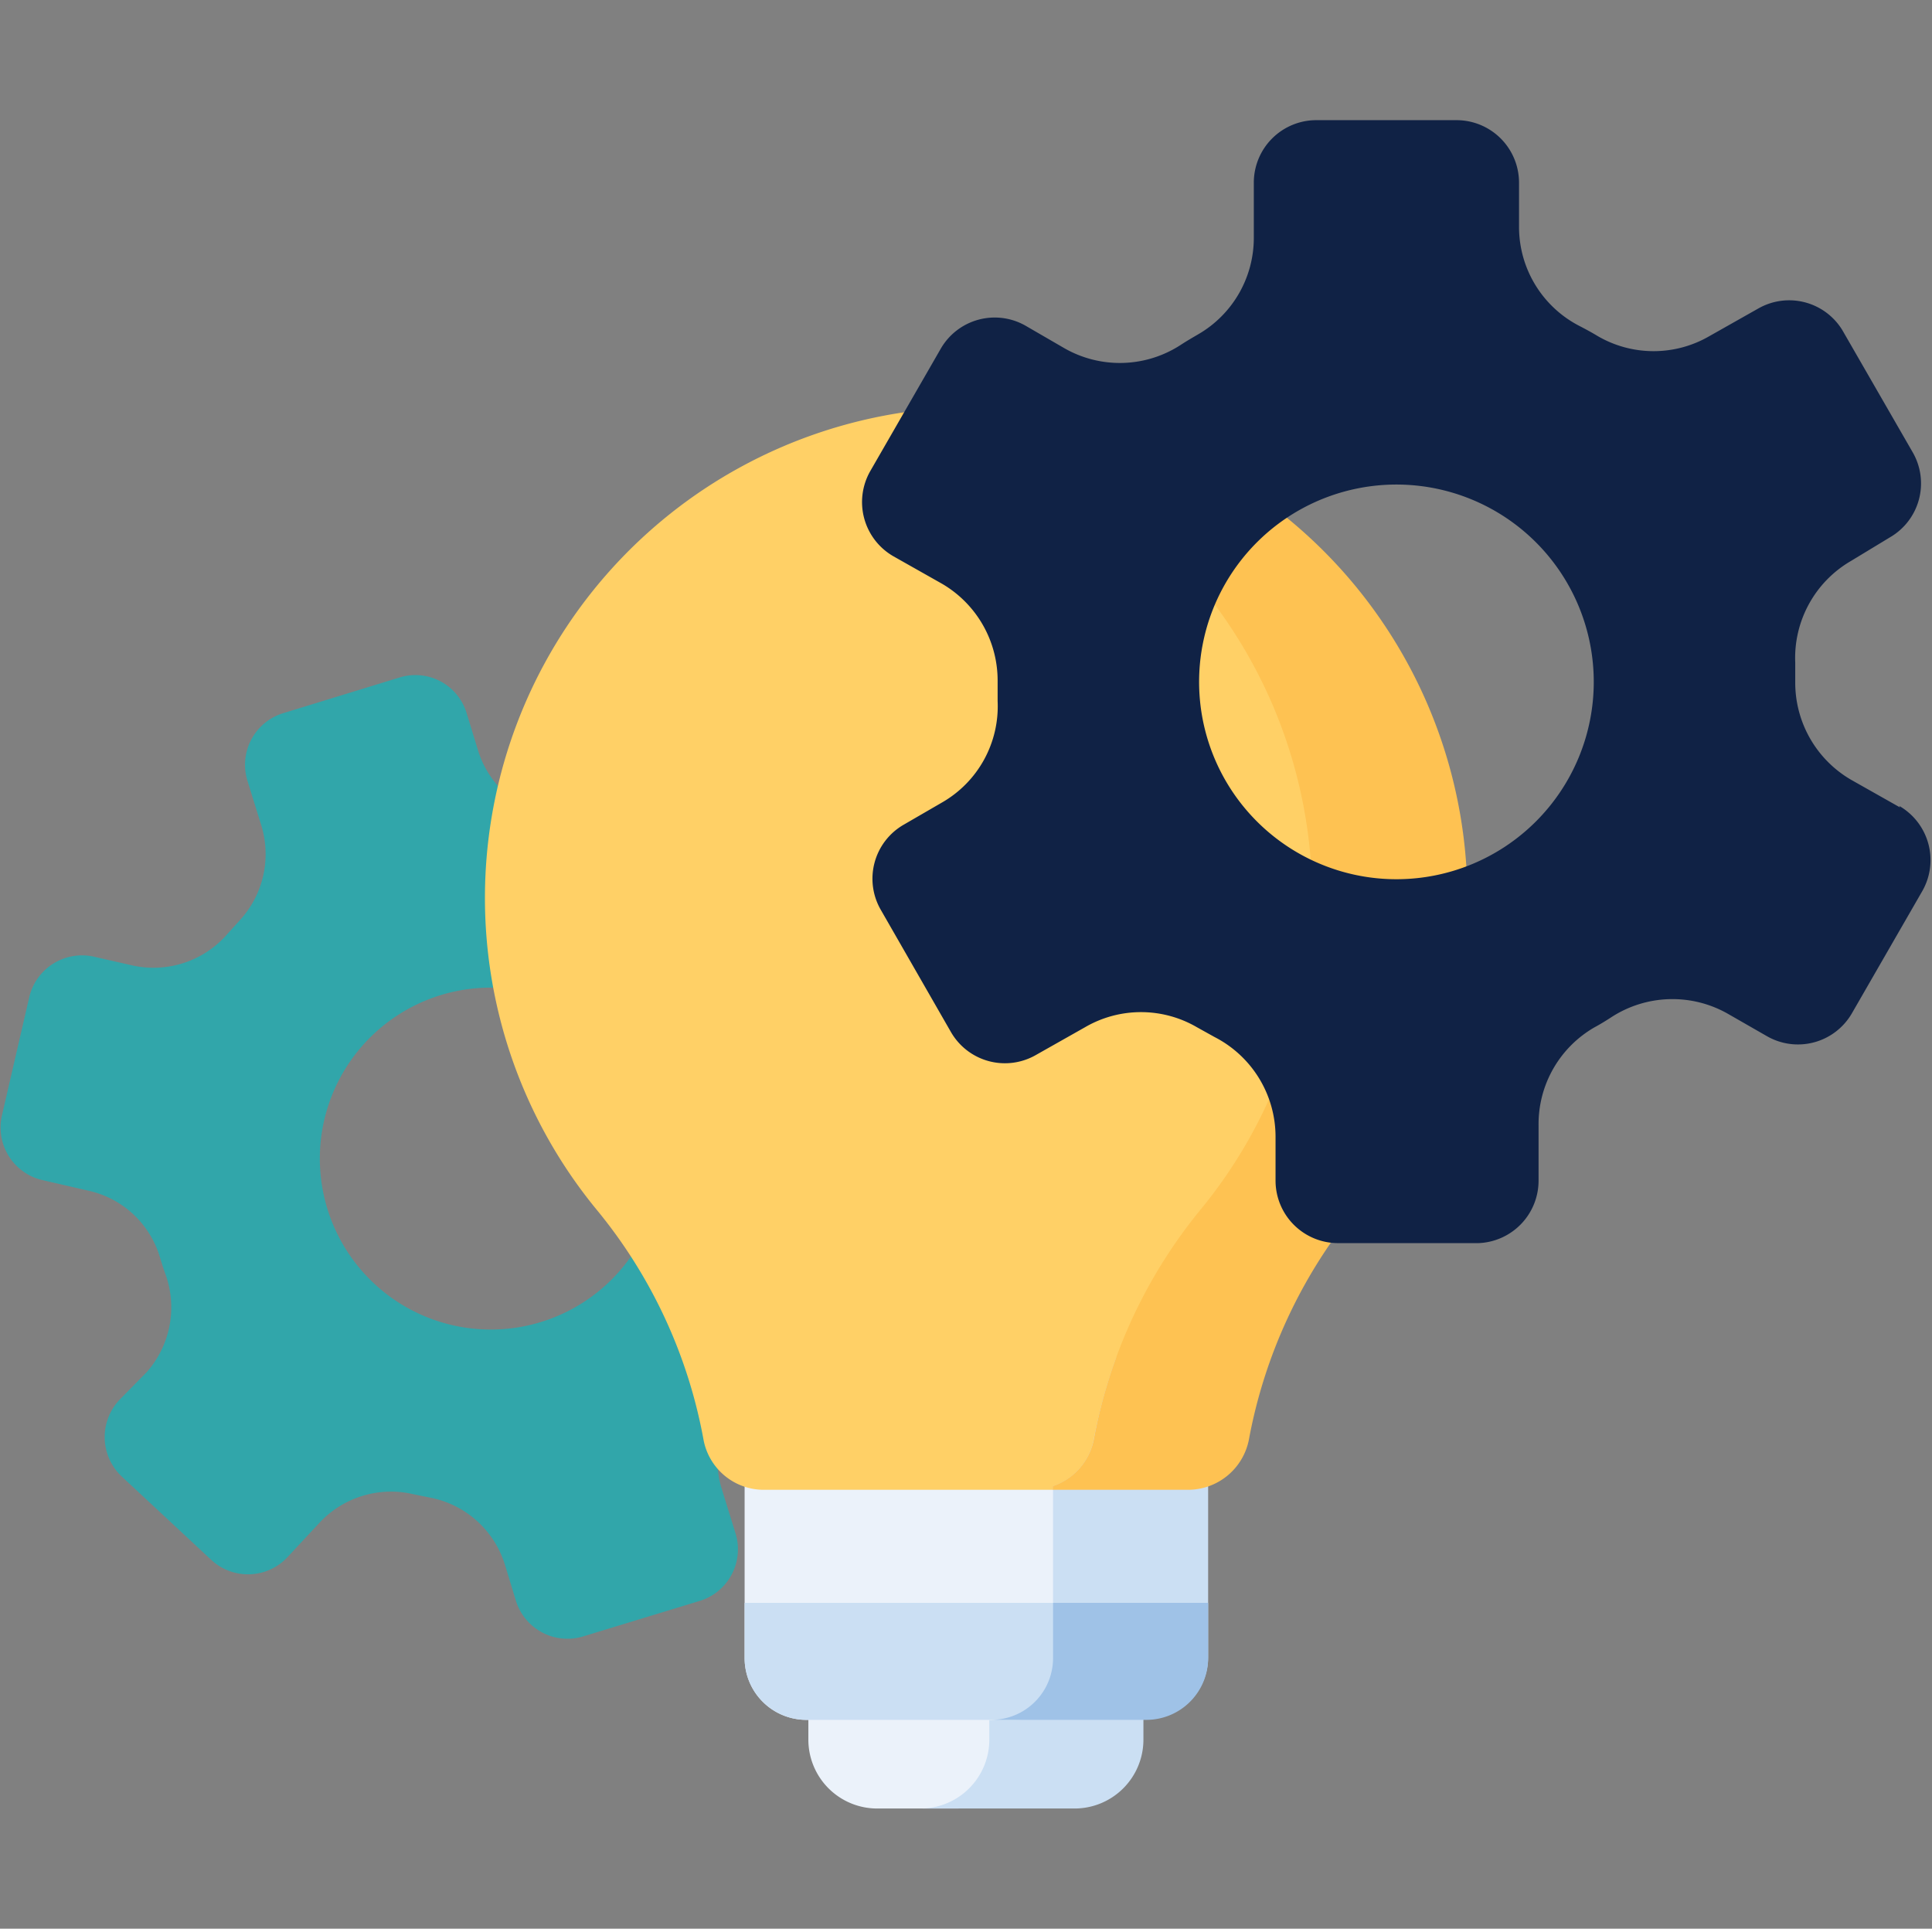
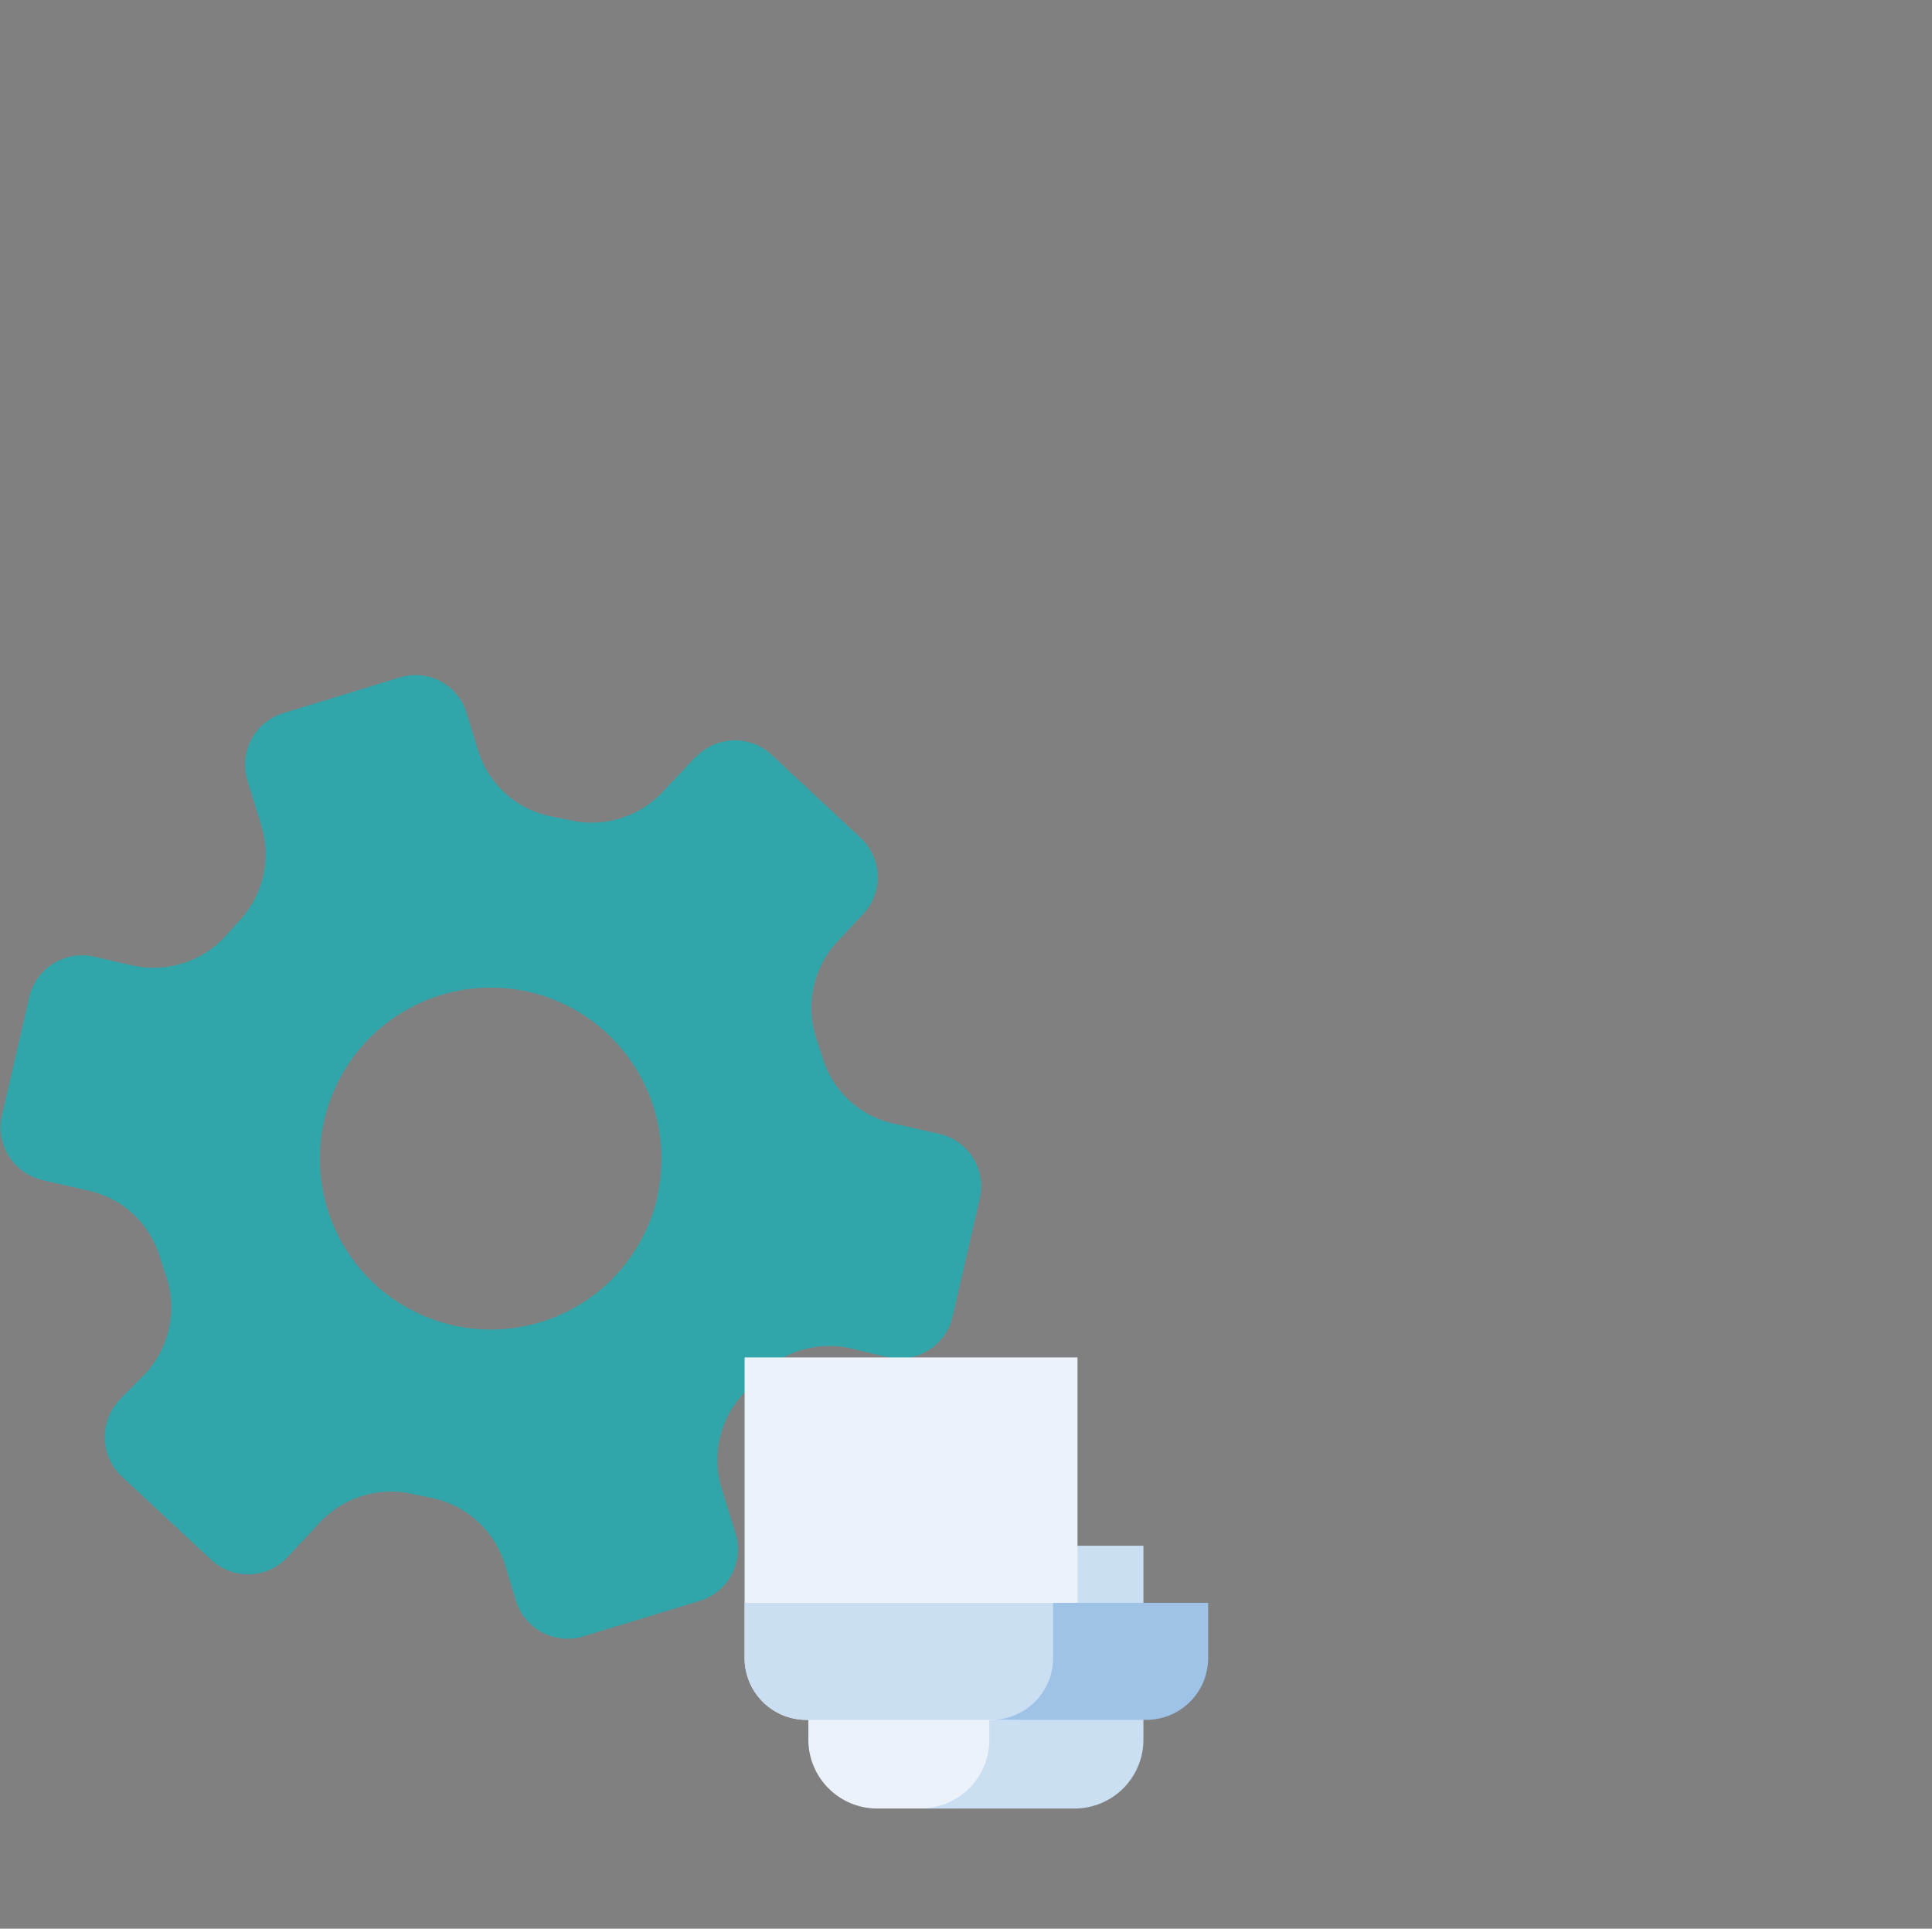
<svg xmlns="http://www.w3.org/2000/svg" id="Layer_1" data-name="Layer 1" viewBox="0 0 79.11 78.97">
  <rect x="0" y="0" width="79.11" height="78.97" fill="#808080" stroke="none" />
  <defs>
    <style>.cls-1{fill:#31a6aa;}.cls-2{fill:#ebf2fa;}.cls-3{fill:#cbdff3;}.cls-4{fill:#ffd066;}.cls-5{fill:#fec252;}.cls-6{fill:#9fc2e7;}.cls-7{fill:#102245;}</style>
  </defs>
  <path id="Path_225" data-name="Path 225" class="cls-1" d="M28.47,31l-1.34,1.43a4,4,0,0,1-3.81,1.15h0l-.69-.14a3.93,3.93,0,0,1-3.06-2.73l-.46-1.5a2.19,2.19,0,0,0-2.75-1.47h0l-4.76,1.46a2.21,2.21,0,0,0-1.47,2.76h0l.58,1.87a4,4,0,0,1-.9,3.86l-.48.53a4,4,0,0,1-3.91,1.31l-1.54-.35A2.22,2.22,0,0,0,1.2,40.82h0L.08,45.67a2.21,2.21,0,0,0,1.66,2.65l1.91.44a3.94,3.94,0,0,1,2.89,2.69c.07.23.14.46.22.68A4,4,0,0,1,6,56.19L4.87,57.34A2.22,2.22,0,0,0,5,60.47H5l3.64,3.39a2.21,2.21,0,0,0,3.13-.1h0l1.34-1.44a4,4,0,0,1,3.81-1.14h0l.69.14a4,4,0,0,1,3.06,2.73l.46,1.51A2.21,2.21,0,0,0,23.89,67h0l4.76-1.45a2.21,2.21,0,0,0,1.47-2.76h0l-.58-1.87a4,4,0,0,1,.9-3.86c.16-.18.32-.35.47-.54a4,4,0,0,1,3.92-1.31l1.53.36A2.22,2.22,0,0,0,39,53.93l1.12-4.86a2.2,2.2,0,0,0-1.65-2.64L36.57,46a3.92,3.92,0,0,1-2.89-2.69c-.07-.23-.14-.45-.22-.68a4,4,0,0,1,.81-4.06l1.08-1.15a2.2,2.2,0,0,0-.11-3.11h0l-3.64-3.4a2.21,2.21,0,0,0-3.12.1Zm-1.55,18a7,7,0,1,1-5.24-8.38h0A7,7,0,0,1,26.92,48.94Z" />
  <g id="Group_260" data-name="Group 260">
    <g id="light-bulb">
      <g id="Group_257" data-name="Group 257">
        <g id="Group_256" data-name="Group 256">
          <g id="Group_254" data-name="Group 254">
            <g id="Group_251" data-name="Group 251">
              <path id="Path_216" data-name="Path 216" class="cls-2" d="M41.53,71.23V63.29H33.1v7.94a2.82,2.82,0,0,0,2.82,2.82h3.33A3.16,3.16,0,0,0,41.53,71.23Z" />
            </g>
            <path id="Path_217" data-name="Path 217" class="cls-3" d="M43.12,67.89a2.53,2.53,0,0,1-2.53,2.53h-.08v.81a2.82,2.82,0,0,1-2.82,2.82H44a2.82,2.82,0,0,0,2.82-2.82V63.29H43.12v4.6Z" />
            <g id="Group_252" data-name="Group 252">
              <path id="Path_218" data-name="Path 218" class="cls-2" d="M30.49,67.89A2.53,2.53,0,0,0,33,70.42h8.59a2.53,2.53,0,0,0,2.53-2.53V55.58H30.49Z" />
            </g>
            <g id="Group_253" data-name="Group 253">
-               <path id="Path_219" data-name="Path 219" class="cls-4" d="M44.14,60.85a2.53,2.53,0,0,0,1.67-1.93A21.93,21.93,0,0,1,46.57,56l0-.05a20.4,20.4,0,0,1,3.59-6.44,20,20,0,0,0,4.57-12.77c0-9.74-7.52-18-16.76-19.86a2.7,2.7,0,0,0-.94,0,20.1,20.1,0,0,0-12.6,32.65,20.63,20.63,0,0,1,4.37,9.38A2.51,2.51,0,0,0,31.31,61H44.14Z" />
-             </g>
+               </g>
          </g>
          <g id="Group_255" data-name="Group 255">
-             <path id="Path_220" data-name="Path 220" class="cls-3" d="M44.79,58.92a2.51,2.51,0,0,1-1.67,1.93v7a2.53,2.53,0,0,1-2.53,2.53h6.35a2.53,2.53,0,0,0,2.53-2.53V55.58H45.71A21.45,21.45,0,0,0,44.79,58.92Z" />
-             <path id="Path_221" data-name="Path 221" class="cls-5" d="M39.41,16.68a19.05,19.05,0,0,0-2.61.25A20.09,20.09,0,0,1,49.15,49.54a20.8,20.8,0,0,0-4.36,9.39,2.53,2.53,0,0,1-1.68,1.92V61h5.54a2.54,2.54,0,0,0,2.49-2.06,20.8,20.8,0,0,1,4.36-9.39A20.1,20.1,0,0,0,39.41,16.68Z" />
-           </g>
+             </g>
          <path id="Path_222" data-name="Path 222" class="cls-3" d="M41.61,70.42a2.53,2.53,0,0,0,2.53-2.53V65.63H30.49v2.26A2.53,2.53,0,0,0,33,70.42Z" />
          <path id="Path_223" data-name="Path 223" class="cls-6" d="M49.47,67.89V65.63H43.12v2.26a2.53,2.53,0,0,1-2.53,2.53h6.35A2.53,2.53,0,0,0,49.47,67.89Z" />
        </g>
      </g>
    </g>
  </g>
-   <path id="Path_224" data-name="Path 224" class="cls-7" d="M77.8,33.06l-2-1.13a4.6,4.6,0,0,1-2.29-4v0c0-.27,0-.53,0-.8a4.59,4.59,0,0,1,2.28-4.16L77.39,22a2.55,2.55,0,0,0,.93-3.48l-2.88-5A2.55,2.55,0,0,0,72,12.63l-2,1.13a4.55,4.55,0,0,1-4.58,0c-.23-.14-.47-.27-.72-.4A4.56,4.56,0,0,1,62.2,9.29V7.48a2.56,2.56,0,0,0-2.56-2.56H53.89a2.56,2.56,0,0,0-2.55,2.56h0V9.74a4.56,4.56,0,0,1-2.28,3.95c-.24.14-.48.28-.71.43a4.57,4.57,0,0,1-4.78.13L42,13.34a2.55,2.55,0,0,0-3.48.94l-2.88,5a2.56,2.56,0,0,0,.93,3.49l2,1.13a4.59,4.59,0,0,1,2.28,4v0c0,.27,0,.54,0,.81a4.54,4.54,0,0,1-2.28,4.15L37,33.77a2.55,2.55,0,0,0-.93,3.49l2.87,5a2.55,2.55,0,0,0,3.49.93l2-1.13a4.55,4.55,0,0,1,4.58,0l.72.4a4.59,4.59,0,0,1,2.5,4.07v1.81a2.56,2.56,0,0,0,2.55,2.56h5.76A2.56,2.56,0,0,0,63,48.33h0V46.07a4.57,4.57,0,0,1,2.28-4c.24-.13.47-.27.7-.42a4.59,4.59,0,0,1,4.79-.13l1.57.9a2.55,2.55,0,0,0,3.49-.93h0l2.88-5a2.56,2.56,0,0,0-.94-3.49ZM57.19,36a8.08,8.08,0,1,1,8.07-8.08A8.08,8.08,0,0,1,57.19,36Z" />
</svg>